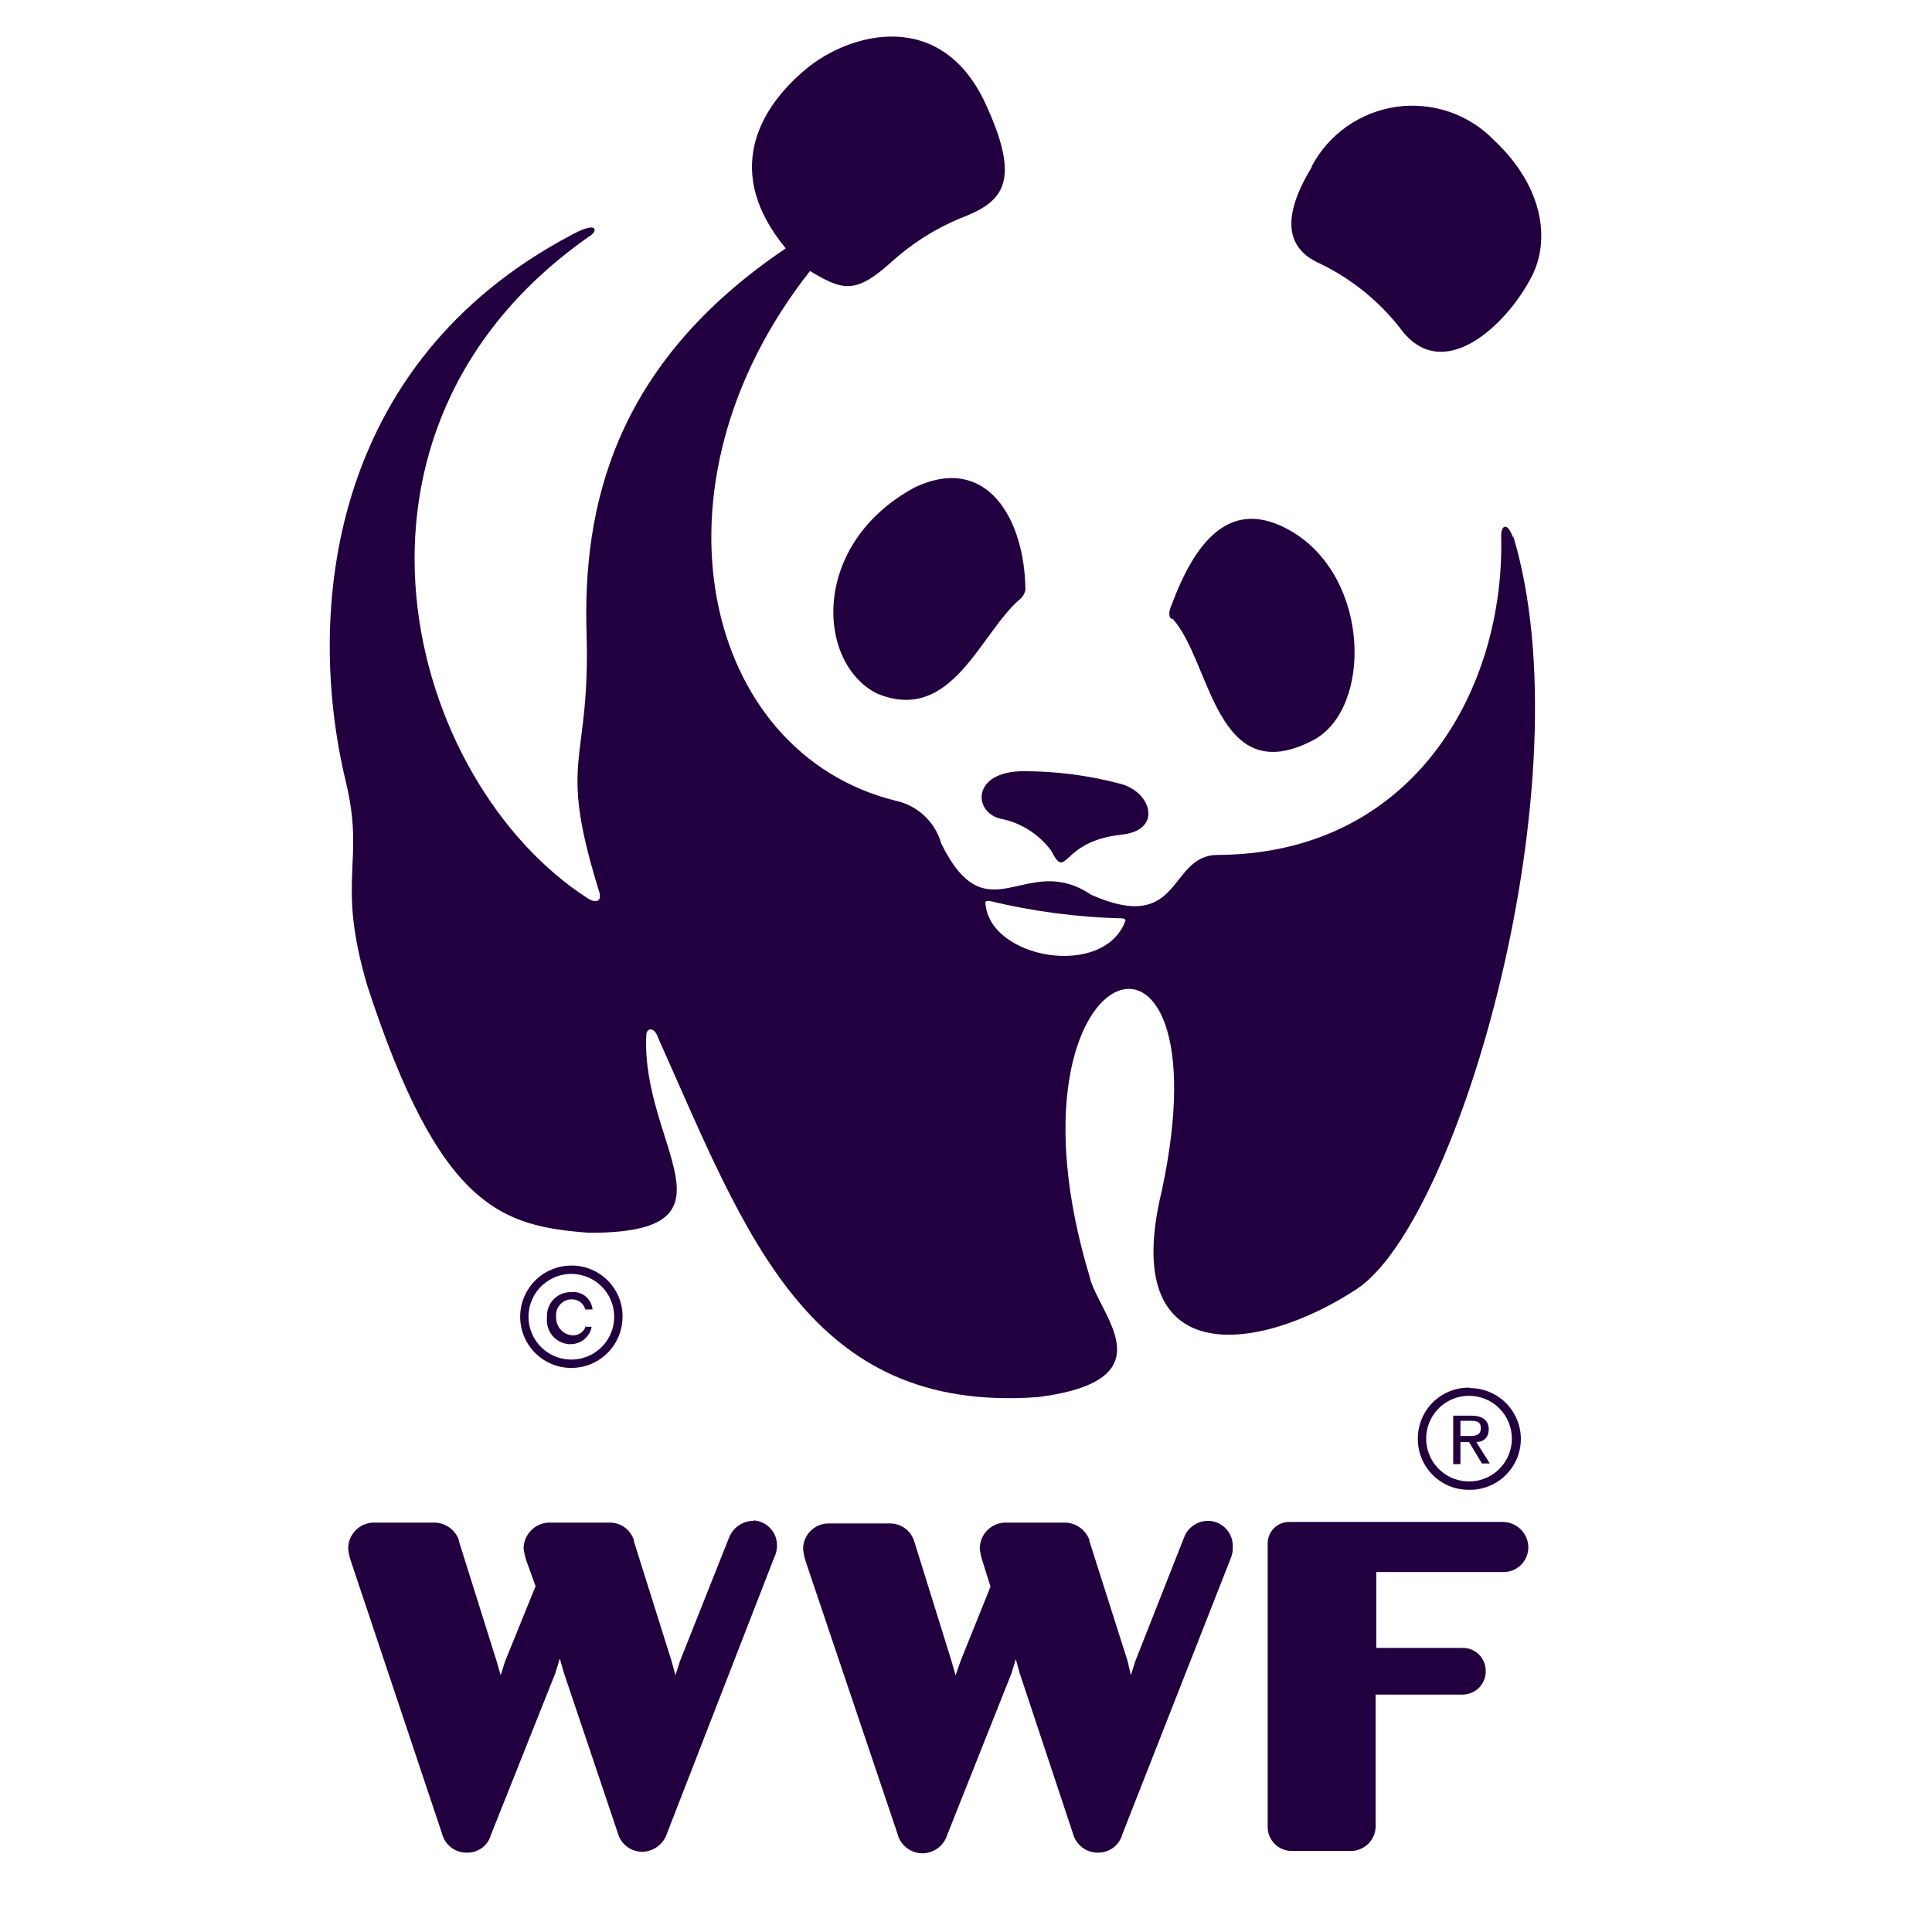
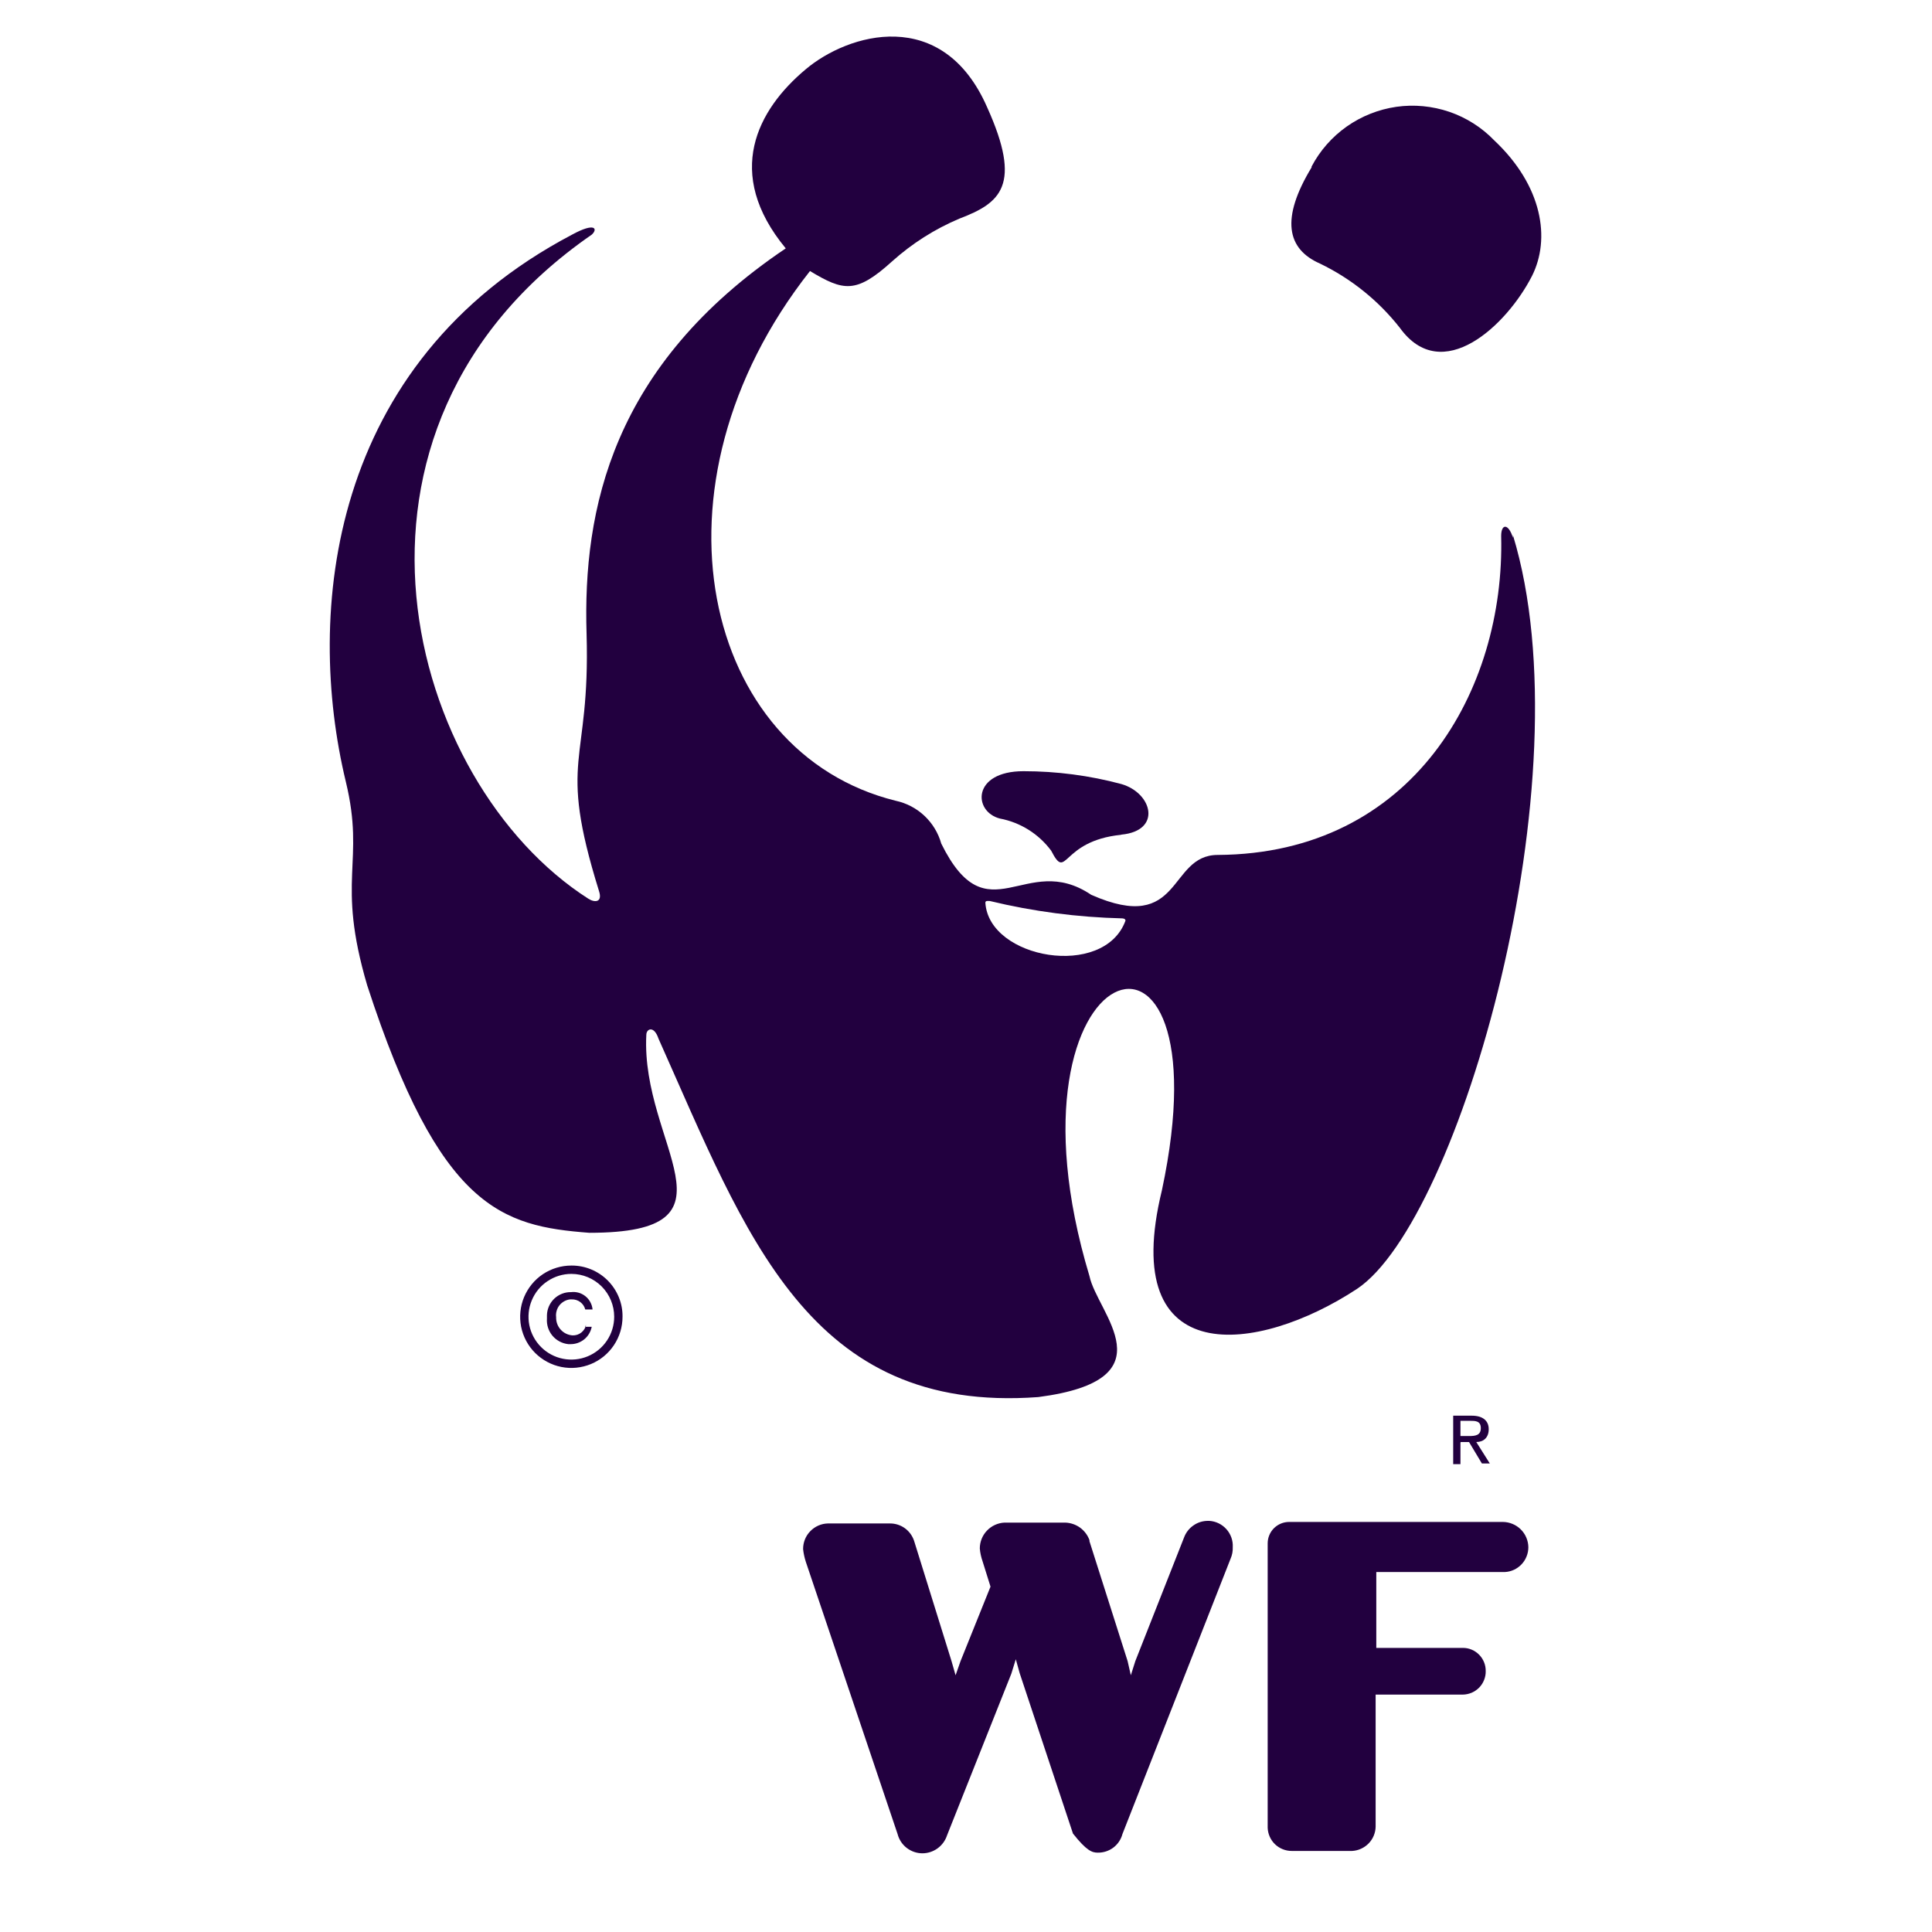
<svg xmlns="http://www.w3.org/2000/svg" width="41" height="41" viewBox="0 0 41 41" fill="none">
-   <path d="M15.979 32.275C15.868 32.277 15.761 32.312 15.67 32.377C15.579 32.441 15.51 32.53 15.47 32.634L14.43 35.252L14.334 35.552L14.252 35.252L13.452 32.707C13.454 32.703 13.455 32.7 13.455 32.696C13.455 32.692 13.454 32.688 13.452 32.684C13.417 32.576 13.349 32.481 13.257 32.414C13.164 32.347 13.053 32.311 12.939 32.312H11.639C11.497 32.319 11.364 32.379 11.266 32.482C11.168 32.584 11.112 32.72 11.111 32.861C11.123 32.954 11.145 33.046 11.175 33.134L11.366 33.661L10.72 35.252L10.625 35.552L10.539 35.252L9.739 32.707C9.736 32.7 9.736 32.692 9.739 32.684C9.701 32.577 9.632 32.484 9.54 32.418C9.448 32.351 9.338 32.314 9.225 32.312H7.911C7.77 32.319 7.637 32.38 7.54 32.482C7.443 32.584 7.388 32.72 7.389 32.861C7.397 32.955 7.417 33.046 7.448 33.134L9.38 38.911C9.409 39.028 9.477 39.132 9.573 39.205C9.669 39.279 9.786 39.318 9.907 39.316C10.023 39.319 10.136 39.283 10.23 39.214C10.323 39.145 10.39 39.046 10.42 38.934L11.784 35.511L11.88 35.198L11.966 35.498L13.107 38.889C13.136 39.005 13.203 39.109 13.298 39.183C13.393 39.257 13.509 39.297 13.63 39.298C13.748 39.296 13.862 39.256 13.957 39.185C14.052 39.114 14.121 39.015 14.157 38.902L16.43 33.052C16.467 32.979 16.487 32.898 16.489 32.816C16.495 32.678 16.447 32.544 16.355 32.441C16.264 32.338 16.135 32.275 15.998 32.266L15.979 32.275Z" fill="#22003F" />
-   <path d="M25.639 32.275C25.526 32.274 25.416 32.308 25.325 32.373C25.232 32.437 25.163 32.529 25.125 32.634L24.093 35.252L23.998 35.552L23.93 35.252L23.12 32.707V32.684C23.082 32.578 23.012 32.486 22.921 32.419C22.829 32.353 22.72 32.316 22.607 32.312H21.316C21.175 32.319 21.042 32.38 20.945 32.482C20.847 32.584 20.793 32.72 20.793 32.861C20.801 32.955 20.821 33.046 20.852 33.134L21.02 33.671L20.384 35.252L20.279 35.552L20.193 35.252L19.398 32.698C19.362 32.59 19.293 32.496 19.201 32.43C19.109 32.364 18.998 32.329 18.884 32.33H17.57C17.429 32.333 17.294 32.392 17.195 32.495C17.096 32.596 17.042 32.733 17.043 32.875C17.053 32.968 17.073 33.059 17.102 33.148L19.048 38.921C19.078 39.038 19.146 39.141 19.241 39.215C19.337 39.289 19.454 39.33 19.575 39.33C19.691 39.33 19.805 39.292 19.898 39.224C19.992 39.155 20.062 39.059 20.098 38.948L21.461 35.521L21.557 35.212L21.639 35.507L22.77 38.911C22.801 39.028 22.869 39.131 22.965 39.204C23.06 39.278 23.177 39.317 23.298 39.316C23.416 39.318 23.532 39.28 23.627 39.209C23.722 39.137 23.79 39.035 23.82 38.921L26.116 33.075C26.149 32.999 26.164 32.917 26.161 32.834C26.169 32.694 26.12 32.556 26.027 32.452C25.933 32.347 25.802 32.283 25.661 32.275H25.639Z" fill="#22003F" />
+   <path d="M25.639 32.275C25.526 32.274 25.416 32.308 25.325 32.373C25.232 32.437 25.163 32.529 25.125 32.634L24.093 35.252L23.998 35.552L23.93 35.252L23.12 32.707V32.684C23.082 32.578 23.012 32.486 22.921 32.419C22.829 32.353 22.72 32.316 22.607 32.312H21.316C21.175 32.319 21.042 32.38 20.945 32.482C20.847 32.584 20.793 32.72 20.793 32.861C20.801 32.955 20.821 33.046 20.852 33.134L21.02 33.671L20.384 35.252L20.279 35.552L20.193 35.252L19.398 32.698C19.362 32.59 19.293 32.496 19.201 32.43C19.109 32.364 18.998 32.329 18.884 32.33H17.57C17.429 32.333 17.294 32.392 17.195 32.495C17.096 32.596 17.042 32.733 17.043 32.875C17.053 32.968 17.073 33.059 17.102 33.148L19.048 38.921C19.078 39.038 19.146 39.141 19.241 39.215C19.337 39.289 19.454 39.33 19.575 39.33C19.691 39.33 19.805 39.292 19.898 39.224C19.992 39.155 20.062 39.059 20.098 38.948L21.461 35.521L21.557 35.212L21.639 35.507L22.77 38.911C23.06 39.278 23.177 39.317 23.298 39.316C23.416 39.318 23.532 39.28 23.627 39.209C23.722 39.137 23.79 39.035 23.82 38.921L26.116 33.075C26.149 32.999 26.164 32.917 26.161 32.834C26.169 32.694 26.12 32.556 26.027 32.452C25.933 32.347 25.802 32.283 25.661 32.275H25.639Z" fill="#22003F" />
  <path d="M31.902 32.298H27.357C27.236 32.298 27.121 32.346 27.035 32.431C26.95 32.516 26.902 32.632 26.902 32.752V38.789C26.907 38.921 26.963 39.047 27.059 39.139C27.155 39.23 27.283 39.281 27.416 39.28H28.693C28.826 39.273 28.951 39.216 29.044 39.121C29.137 39.026 29.19 38.899 29.193 38.766V35.962H31.043C31.108 35.961 31.172 35.947 31.232 35.922C31.291 35.897 31.345 35.859 31.391 35.813C31.436 35.766 31.471 35.712 31.495 35.651C31.519 35.591 31.531 35.526 31.529 35.462C31.53 35.398 31.518 35.334 31.494 35.275C31.47 35.216 31.435 35.162 31.39 35.116C31.346 35.071 31.292 35.034 31.233 35.009C31.175 34.984 31.112 34.971 31.048 34.971H29.207V33.361H31.934C32.069 33.355 32.196 33.296 32.289 33.198C32.382 33.1 32.434 32.969 32.434 32.834C32.432 32.692 32.374 32.556 32.273 32.456C32.172 32.356 32.035 32.299 31.893 32.298H31.902Z" fill="#22003F" />
-   <path d="M24.884 13.13C25.707 14.039 25.793 16.793 27.87 15.707C29.111 15.052 29.098 12.284 27.416 11.28C26.079 10.493 25.339 11.552 24.852 12.866C24.802 12.975 24.802 13.084 24.852 13.13H24.884Z" fill="#22003F" />
-   <path d="M21.661 12.702C20.802 13.416 20.207 15.384 18.607 14.716C17.32 14.062 17.198 11.534 19.42 10.339C20.957 9.621 21.748 11.03 21.761 12.521C21.747 12.59 21.712 12.653 21.661 12.702Z" fill="#22003F" />
  <path d="M23.798 17.712C24.661 17.63 24.457 16.83 23.798 16.639C23.12 16.457 22.422 16.366 21.72 16.366C20.625 16.366 20.648 17.225 21.22 17.371C21.655 17.453 22.043 17.697 22.307 18.052C22.652 18.721 22.498 17.848 23.789 17.716L23.798 17.712Z" fill="#22003F" />
  <path d="M27.834 3.534C28.012 3.196 28.268 2.905 28.58 2.685C28.893 2.465 29.253 2.322 29.631 2.267C30.009 2.213 30.395 2.25 30.757 2.373C31.119 2.497 31.446 2.705 31.711 2.98C32.739 3.948 32.907 5.071 32.511 5.857C31.975 6.907 30.602 8.198 29.707 6.957C29.253 6.379 28.673 5.913 28.011 5.593C27.307 5.284 27.175 4.639 27.834 3.552V3.534Z" fill="#22003F" />
  <path d="M32.107 11.412C32.011 11.102 31.857 11.111 31.857 11.375C31.939 14.634 29.993 18.121 25.843 18.143C24.779 18.143 25.102 19.848 23.157 18.989C21.761 18.048 20.961 19.898 19.975 17.902C19.912 17.677 19.788 17.473 19.618 17.313C19.447 17.152 19.236 17.042 19.007 16.993C14.916 15.98 13.589 10.321 17.189 5.752C17.902 6.18 18.166 6.239 18.93 5.548C19.353 5.168 19.837 4.86 20.361 4.639C21.234 4.307 21.698 3.934 20.948 2.275C20.002 0.116 17.998 0.707 17.093 1.475C16.079 2.325 15.352 3.671 16.675 5.271C12.989 7.752 12.366 10.812 12.448 13.452C12.53 16.271 11.816 16.03 12.711 18.907C12.793 19.157 12.616 19.157 12.484 19.071C8.639 16.611 6.575 9.116 12.557 4.98C12.689 4.862 12.639 4.707 12.139 4.98C6.957 7.707 6.48 13.025 7.339 16.589C7.757 18.321 7.125 18.643 7.793 20.912C9.334 25.648 10.648 26.021 12.507 26.162C15.884 26.162 13.593 24.298 13.716 21.962C13.716 21.83 13.88 21.757 13.975 22.043C15.839 26.212 17.157 30.007 22.034 29.648C24.861 29.28 23.284 27.871 23.12 27.08C21.043 20.184 26.089 18.548 24.657 25.262C23.716 29.116 26.698 28.734 28.798 27.352C30.97 25.907 33.679 16.525 32.107 11.357M23.884 19.539C23.43 20.78 20.984 20.352 20.911 19.157C20.911 19.107 20.97 19.121 21.007 19.121C21.926 19.343 22.866 19.466 23.811 19.489C23.811 19.489 23.884 19.489 23.884 19.534V19.539Z" fill="#22003F" />
  <path d="M13.034 27.943C13.034 28.123 12.981 28.299 12.881 28.448C12.781 28.598 12.639 28.714 12.473 28.783C12.307 28.852 12.124 28.87 11.948 28.835C11.771 28.8 11.609 28.713 11.482 28.586C11.355 28.459 11.268 28.297 11.233 28.121C11.198 27.944 11.216 27.762 11.285 27.596C11.354 27.429 11.47 27.287 11.62 27.188C11.769 27.088 11.945 27.034 12.125 27.034C12.366 27.034 12.597 27.13 12.768 27.3C12.938 27.471 13.034 27.702 13.034 27.943ZM12.125 26.857C11.91 26.857 11.7 26.921 11.521 27.04C11.343 27.159 11.204 27.329 11.121 27.528C11.039 27.726 11.018 27.945 11.059 28.155C11.101 28.366 11.205 28.56 11.357 28.712C11.509 28.863 11.702 28.967 11.913 29.009C12.124 29.051 12.342 29.029 12.541 28.947C12.739 28.865 12.909 28.726 13.028 28.547C13.148 28.368 13.211 28.158 13.211 27.943C13.213 27.801 13.186 27.66 13.132 27.528C13.078 27.397 12.999 27.277 12.899 27.176C12.799 27.075 12.68 26.995 12.548 26.94C12.417 26.885 12.276 26.857 12.134 26.857H12.125Z" fill="#22003F" />
  <path d="M12.439 28.111C12.426 28.177 12.39 28.236 12.337 28.278C12.285 28.32 12.219 28.341 12.152 28.339C12.055 28.333 11.964 28.289 11.899 28.217C11.833 28.145 11.799 28.05 11.802 27.952C11.796 27.908 11.8 27.863 11.812 27.82C11.823 27.777 11.844 27.737 11.871 27.702C11.899 27.667 11.933 27.638 11.972 27.616C12.011 27.594 12.053 27.58 12.098 27.575H12.134C12.199 27.573 12.263 27.593 12.315 27.632C12.367 27.671 12.404 27.726 12.42 27.789H12.575C12.57 27.735 12.554 27.682 12.528 27.634C12.503 27.586 12.467 27.543 12.425 27.509C12.383 27.475 12.334 27.449 12.282 27.434C12.229 27.419 12.175 27.414 12.12 27.421C11.987 27.418 11.859 27.468 11.762 27.56C11.666 27.652 11.61 27.779 11.607 27.912V27.98C11.597 28.112 11.638 28.243 11.723 28.345C11.808 28.447 11.93 28.511 12.061 28.525H12.102C12.209 28.527 12.313 28.491 12.397 28.424C12.48 28.357 12.537 28.262 12.557 28.157H12.416L12.439 28.111Z" fill="#22003F" />
-   <path d="M32.084 30.53C32.084 30.709 32.031 30.885 31.931 31.035C31.831 31.184 31.689 31.301 31.523 31.37C31.357 31.438 31.174 31.456 30.998 31.421C30.821 31.386 30.659 31.3 30.532 31.172C30.405 31.045 30.318 30.883 30.283 30.707C30.248 30.531 30.266 30.348 30.335 30.182C30.404 30.016 30.52 29.874 30.67 29.774C30.819 29.674 30.995 29.621 31.175 29.621C31.416 29.621 31.647 29.716 31.818 29.887C31.988 30.057 32.084 30.289 32.084 30.53ZM31.175 29.448C31.033 29.447 30.892 29.474 30.76 29.527C30.628 29.581 30.508 29.66 30.407 29.76C30.306 29.86 30.226 29.98 30.172 30.111C30.117 30.242 30.089 30.383 30.089 30.525C30.087 30.668 30.113 30.809 30.167 30.942C30.22 31.074 30.299 31.194 30.399 31.296C30.5 31.397 30.619 31.478 30.75 31.533C30.882 31.588 31.023 31.616 31.166 31.616C31.31 31.62 31.453 31.595 31.587 31.542C31.721 31.49 31.844 31.411 31.947 31.311C32.05 31.21 32.132 31.09 32.189 30.958C32.245 30.825 32.274 30.683 32.275 30.539C32.275 30.252 32.161 29.977 31.958 29.774C31.755 29.571 31.48 29.457 31.193 29.457L31.175 29.448Z" fill="#22003F" />
  <path d="M30.998 30.602H31.175L31.448 31.057H31.616L31.329 30.602C31.484 30.602 31.593 30.507 31.593 30.33C31.593 30.152 31.47 30.043 31.234 30.043H30.839V31.071H30.993V30.616M30.993 30.475V30.152H31.198C31.307 30.152 31.425 30.152 31.425 30.307C31.425 30.462 31.307 30.475 31.175 30.475H30.993Z" fill="#22003F" />
</svg>